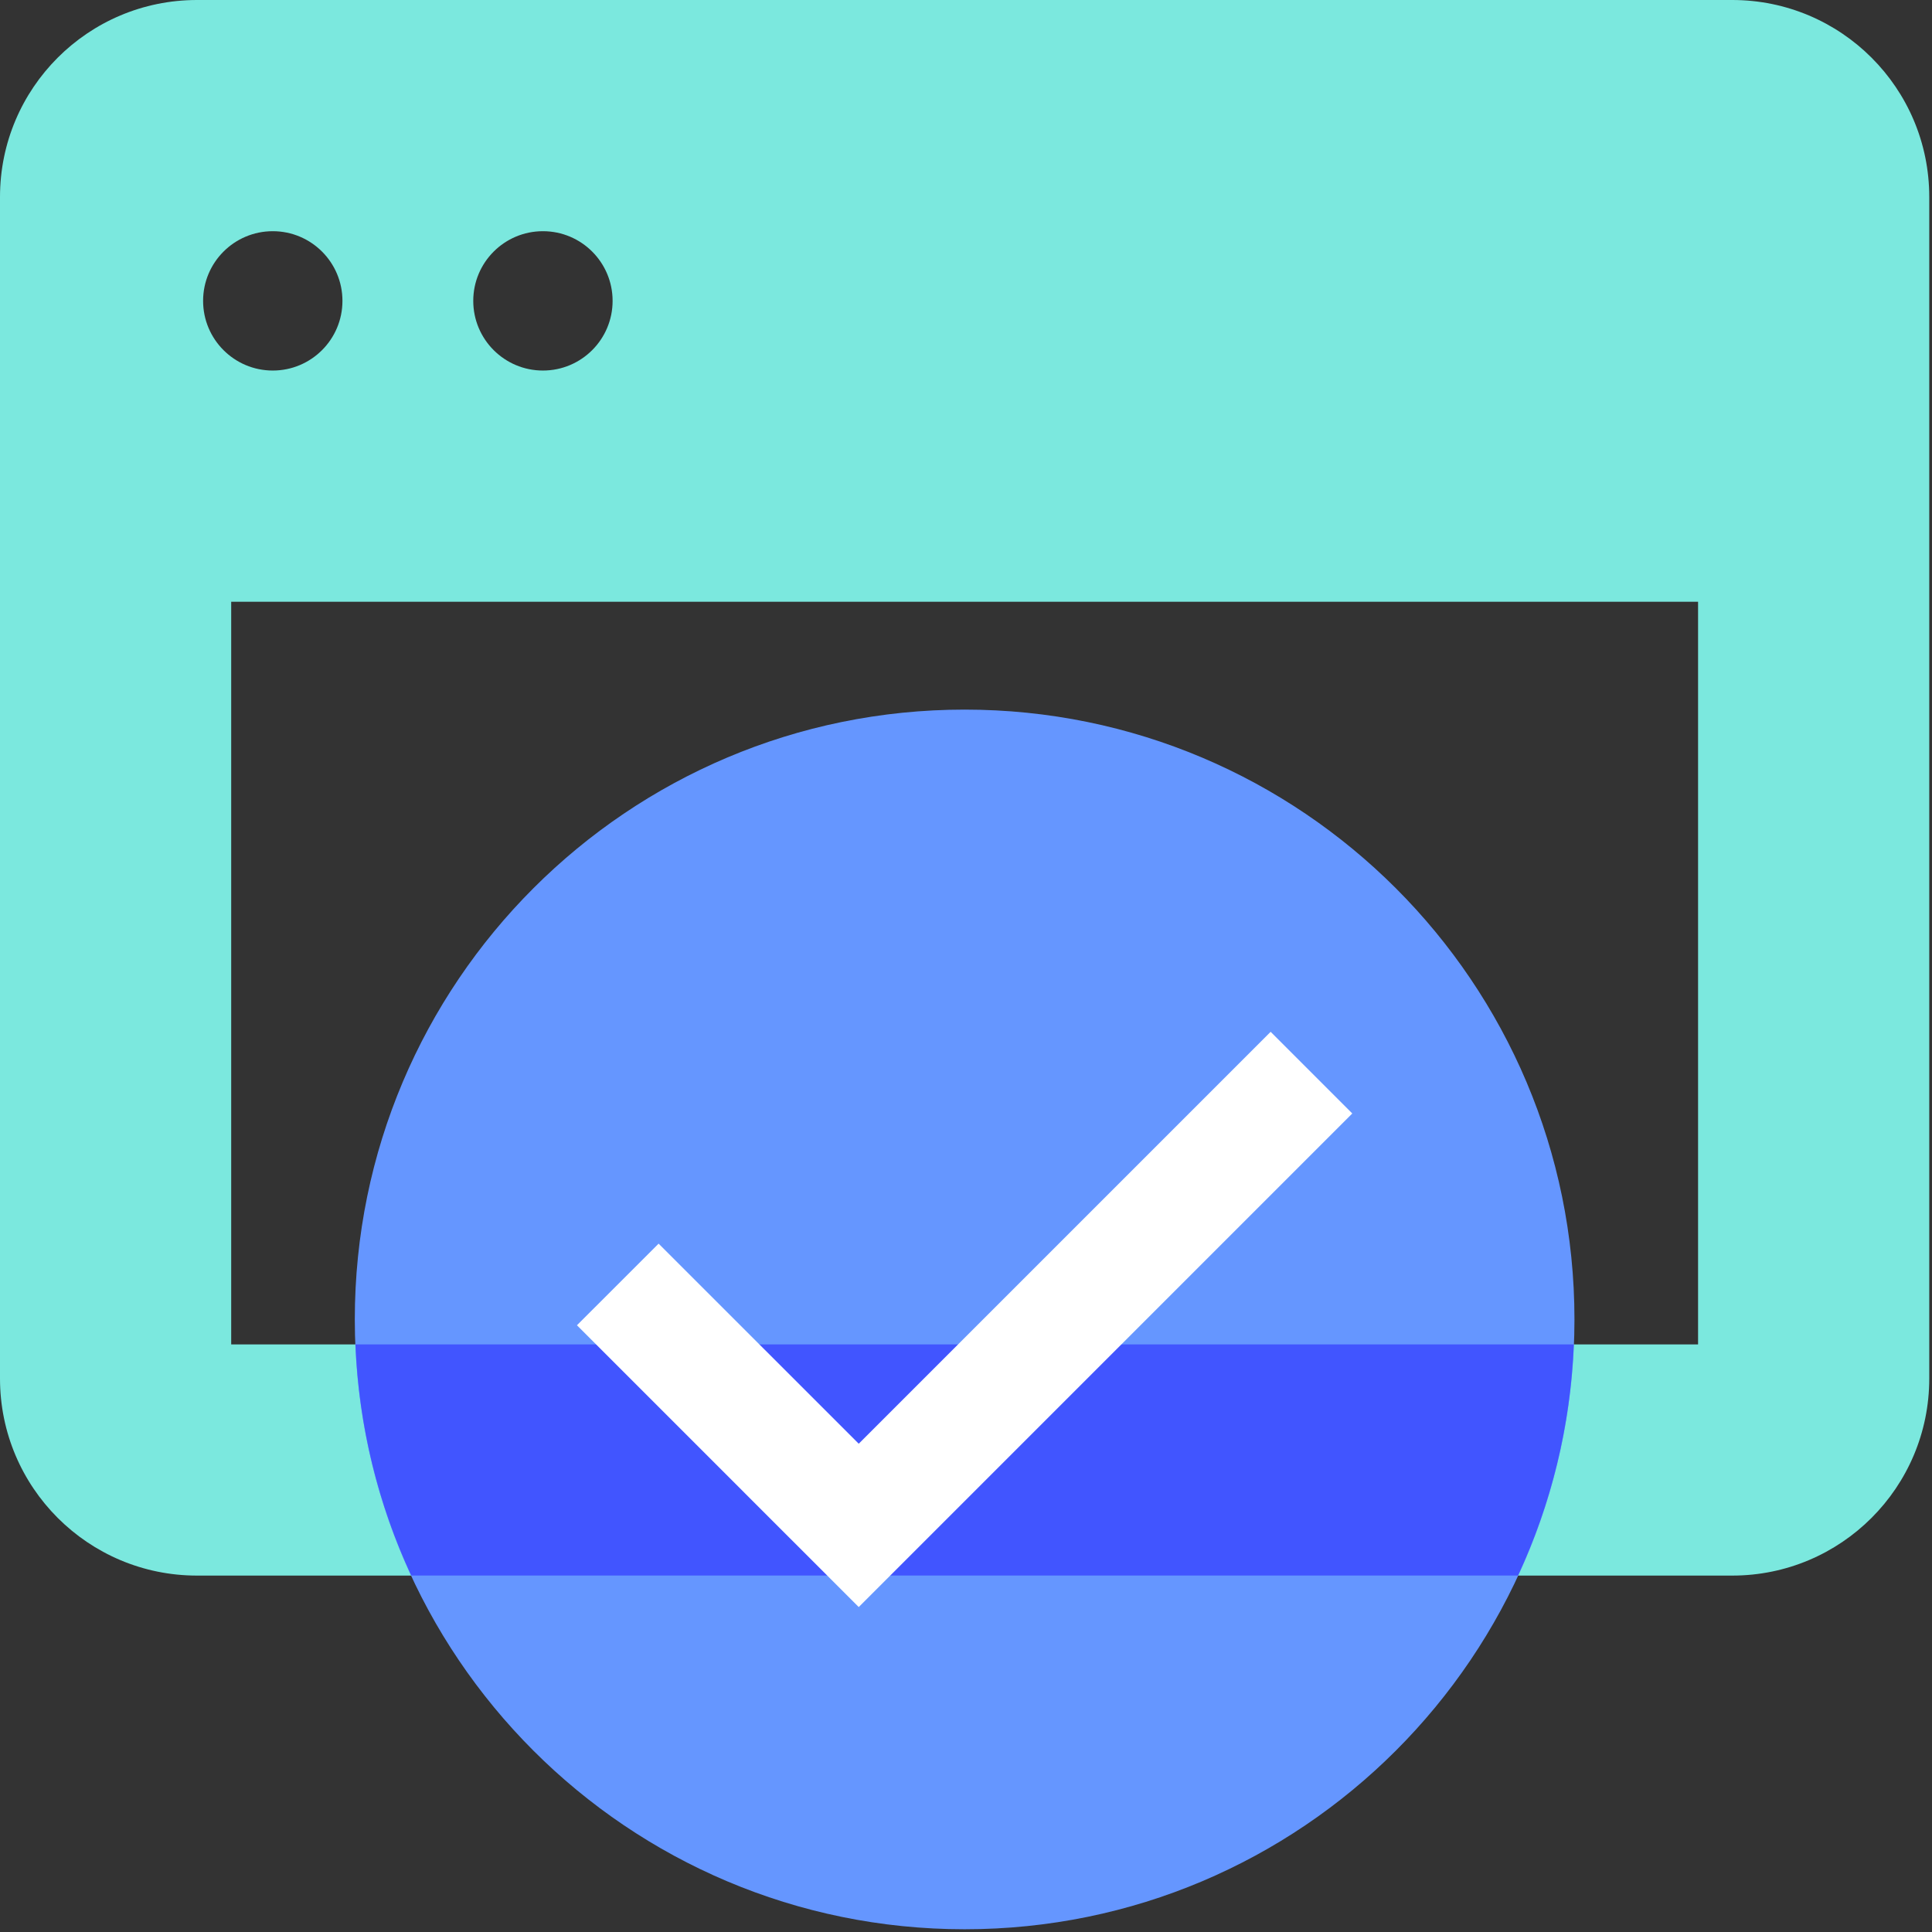
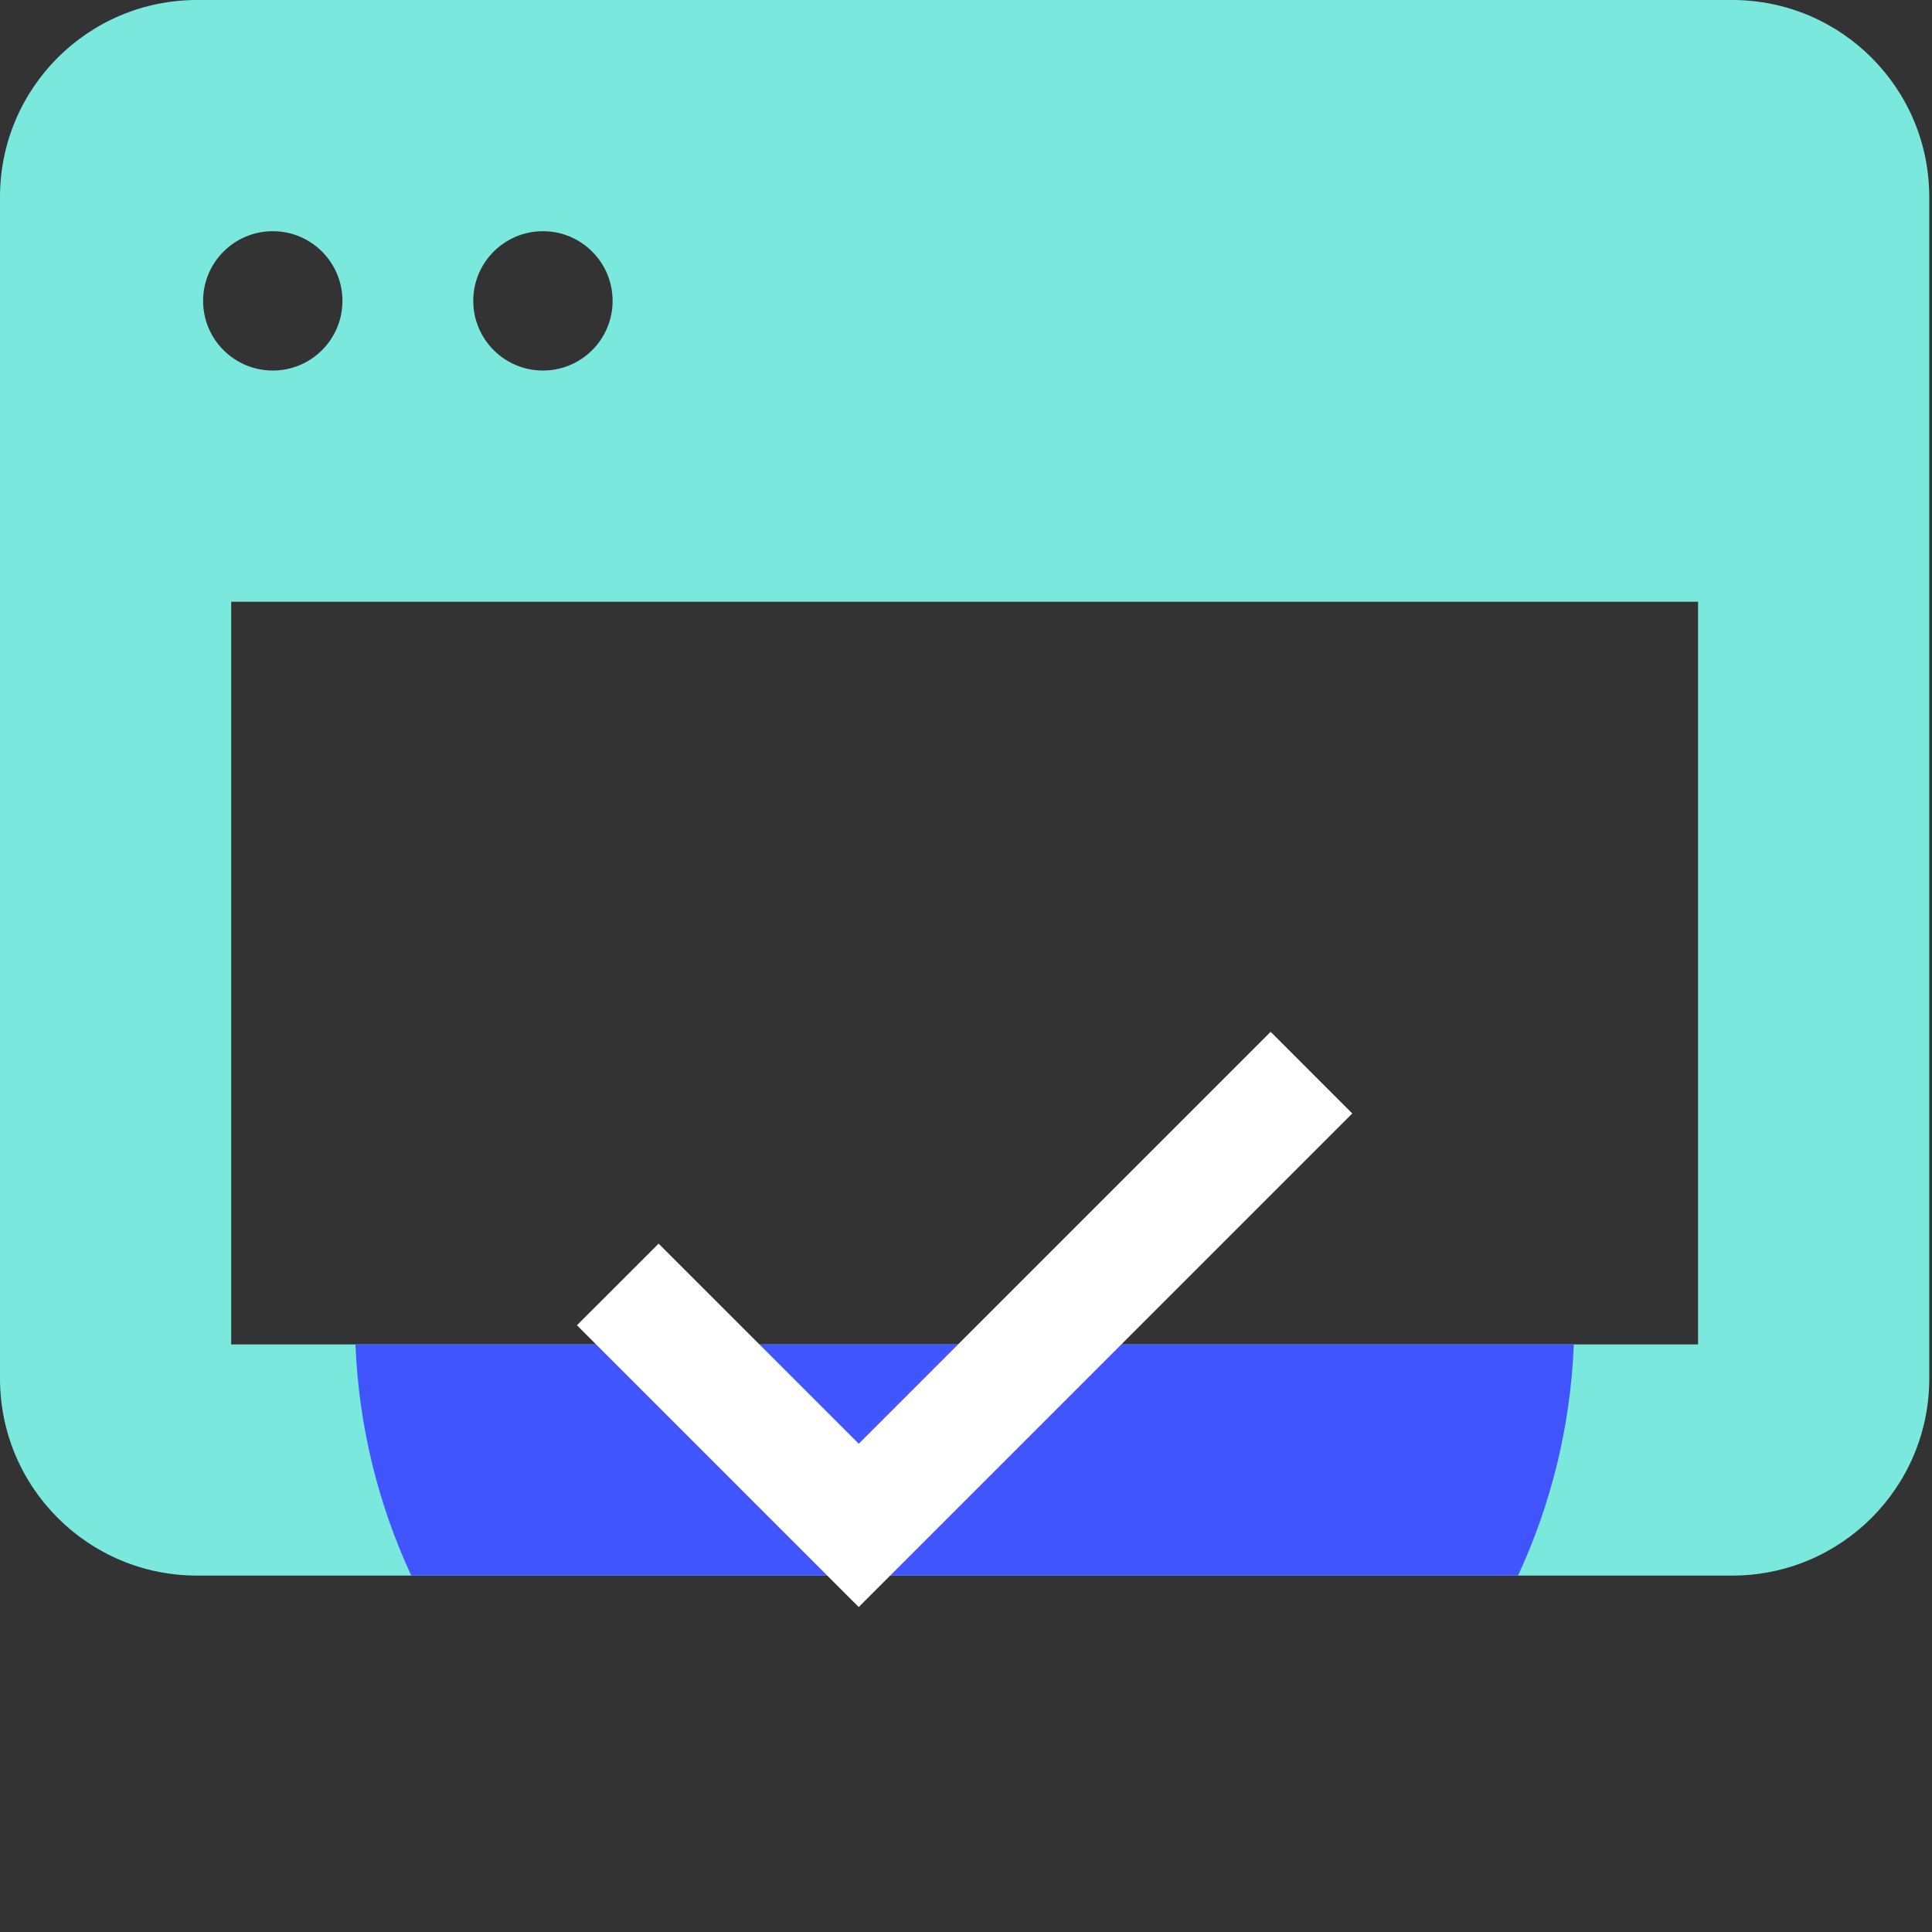
<svg xmlns="http://www.w3.org/2000/svg" width="48px" height="48px" viewBox="0 0 48 48" version="1.1">
  <rect x="0" y="0" width="48" height="48" fill="#333333" stroke="none" />
  <title>browser-circle-checkmark-seaglass-mist</title>
  <g id="browser-circle-checkmark-seaglass-mist" stroke="none" stroke-width="1" fill="none" fill-rule="evenodd">
    <g id="Group">
      <path d="M5.744,33.401 L42.188,33.401 L42.188,14.95 L5.744,14.95 L5.744,33.401 Z M5.046,7.475 C5.046,6.519 5.821,5.744 6.777,5.744 C7.733,5.744 8.508,6.519 8.508,7.475 C8.508,8.431 7.733,9.206 6.777,9.206 C5.821,9.206 5.046,8.431 5.046,7.475 L5.046,7.475 Z M13.489,5.744 C14.445,5.744 15.22,6.519 15.22,7.475 C15.22,8.431 14.445,9.206 13.489,9.206 C12.533,9.206 11.758,8.431 11.758,7.475 C11.758,6.519 12.533,5.744 13.489,5.744 L13.489,5.744 Z M43.038,-1.24344979e-13 L4.894,-1.24344979e-13 C2.191,-1.24344979e-13 -2.84217094e-14,2.191 -2.84217094e-14,4.894 L-2.84217094e-14,34.25 C-2.84217094e-14,36.953 2.191,39.145 4.894,39.145 L43.038,39.145 C45.741,39.145 47.932,36.953 47.932,34.25 L47.932,4.894 C47.932,2.191 45.741,-1.24344979e-13 43.038,-1.24344979e-13 L43.038,-1.24344979e-13 Z" id="Fill-1" fill="#7BE8DE" />
-       <path d="M8.815,32.781 C8.815,24.414 15.598,17.63 23.966,17.63 C32.333,17.63 39.117,24.414 39.117,32.781 C39.117,41.149 32.333,47.932 23.966,47.932 C15.598,47.932 8.815,41.149 8.815,32.781" id="Fill-3" fill="#6596FF" />
      <path d="M8.831,33.401 C8.913,35.446 9.401,37.386 10.217,39.144 L37.715,39.144 C38.531,37.386 39.019,35.446 39.101,33.401 L8.831,33.401 Z" id="Fill-4" fill="#4155FF" />
      <polygon id="Fill-5" fill="#FFFFFF" points="31.569 25.635 21.335 35.869 16.363 30.898 14.334 32.926 19.306 37.898 21.335 39.927 33.597 27.664" />
    </g>
  </g>
</svg>